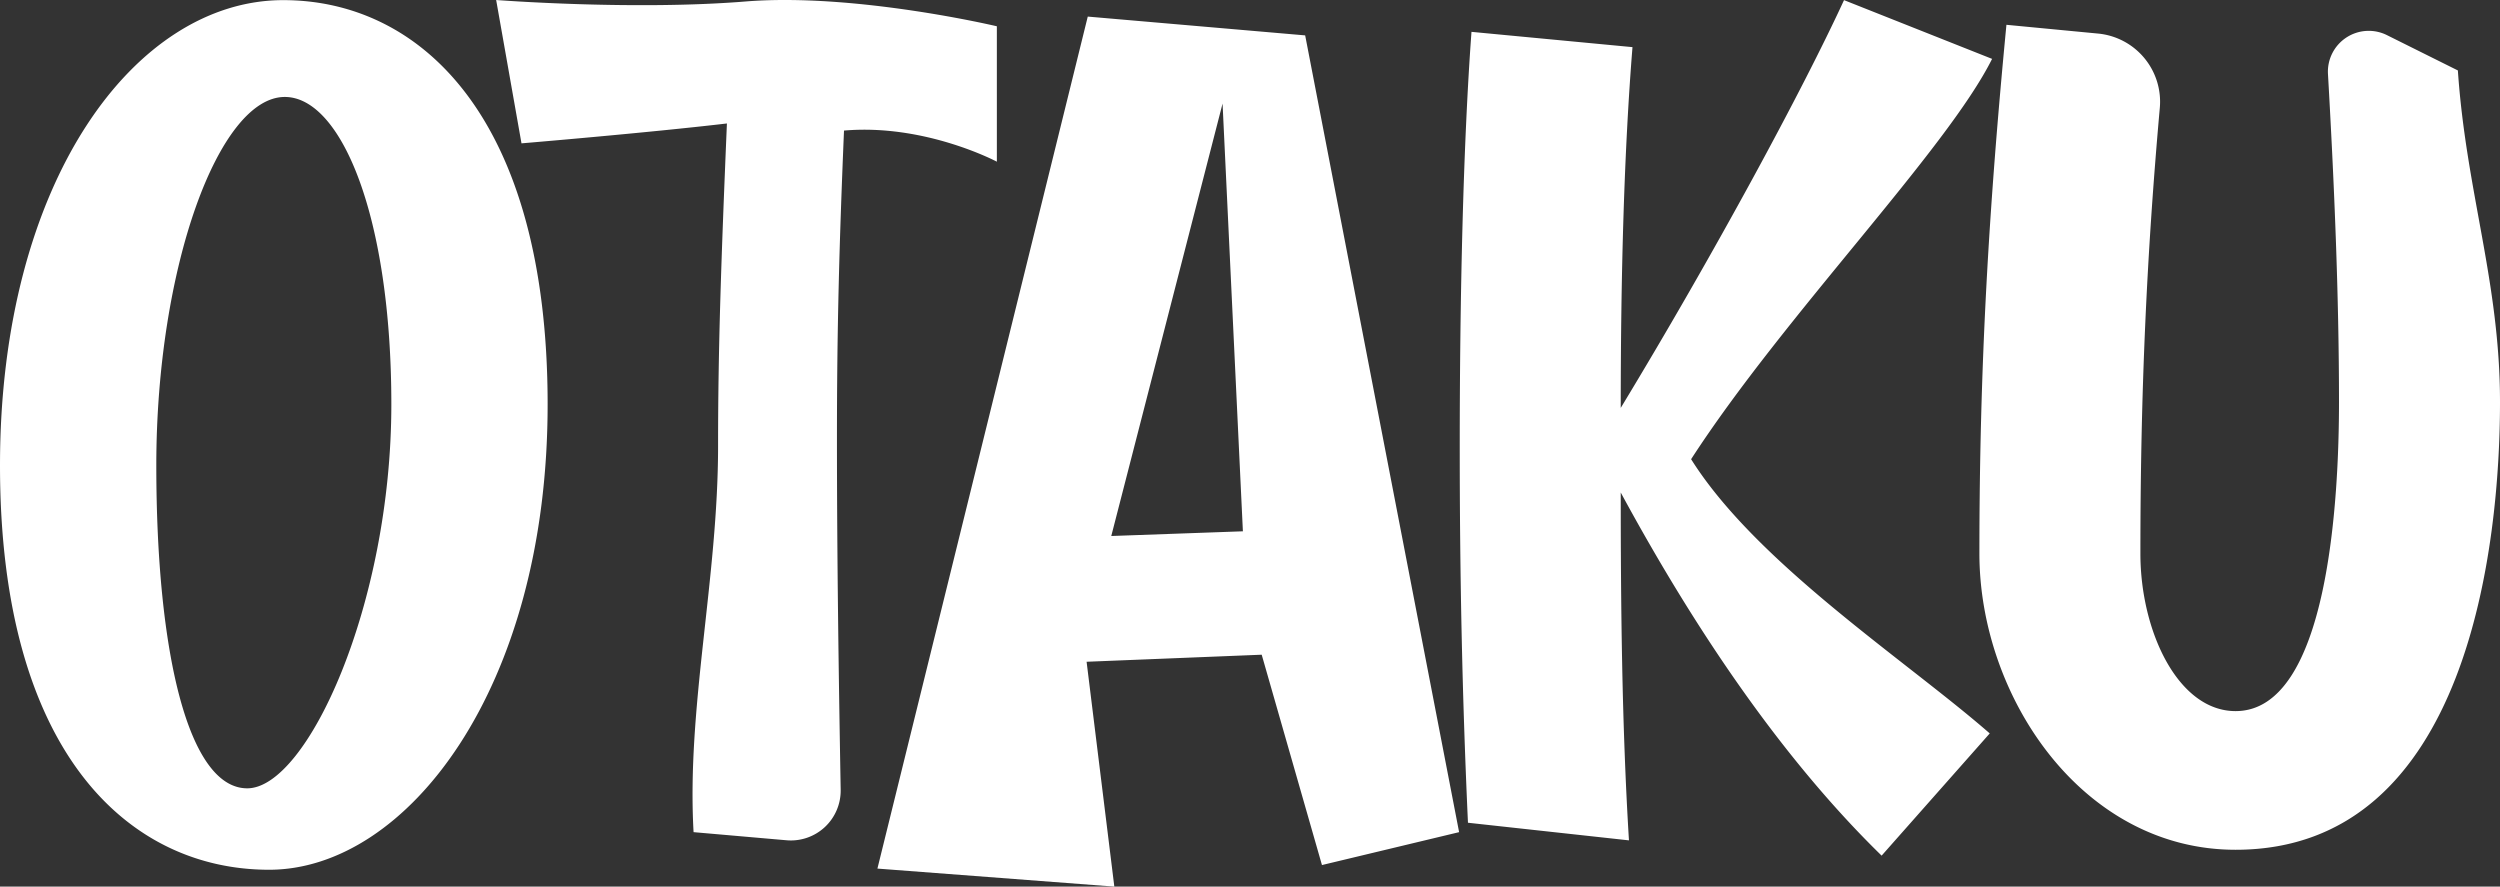
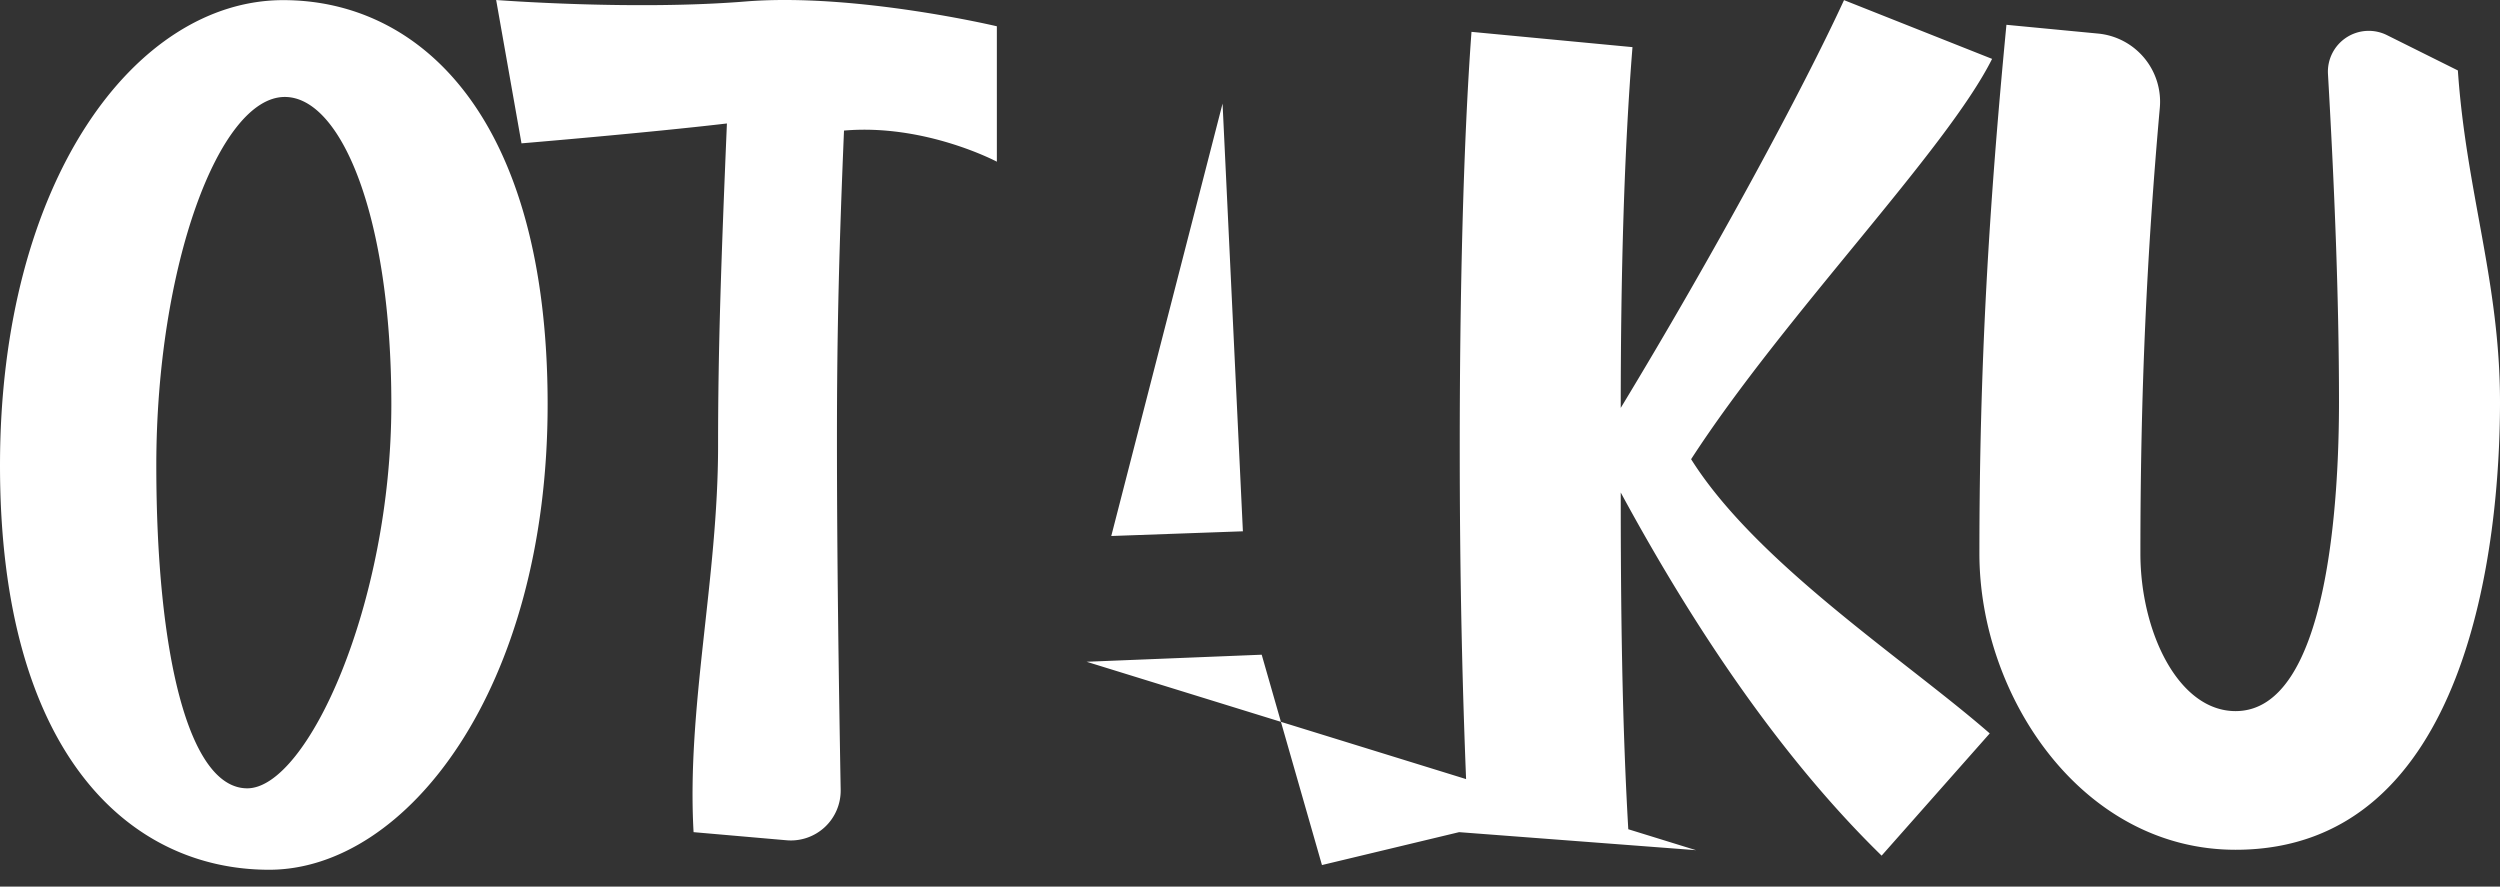
<svg xmlns="http://www.w3.org/2000/svg" width="1070" height="379.468" viewBox="0 0 1070 379.468">
  <rect x="0" y="0" width="1070" height="379.468" fill="#333333" stroke="none" />
-   <path id="_03" data-name="03" d="M-54.663,162.7c0,123.228,55.326,173.022,115.179,173.022,58.848,0,119.206-77.458,119.206-199.176C179.722,13.82,125.4-36.476,66.553-36.476,3.18-36.476-54.663,40.982-54.663,162.7Zm66.9,0c0-85,26.828-157.733,54.994-157.733,24.142,0,45.6,51.1,45.6,131.579,0,85.5-36.02,164.325-61.672,164.325-25.15,0-38.923-57.695-38.921-138.17ZM281.974,323.1a21.32,21.32,0,0,0,23.172-21.613c-.849-48.854-1.594-98.925-1.594-150.86,0-46.774,1-82.99,3.017-131.274,34.7-3.017,65.422,13.318,65.422,13.318V-25.284S312.1-39.491,265.324-35.971c-48.284,4.022-107.632-.562-107.632-.562L168.535,24.82s53.717-4.485,87.921-8.509c-2.515,59.853-3.782,96.784-3.782,138.027,0,56.836-13.5,111.974-10.487,165.29ZM511.136,333.71l58.7-14.083L503.951-21.388,410.9-29.435,320.87,335.22l101.4,7.715L410.4,246.7l74.944-3.017ZM468.594,7.8l8.7,183.063-56.333,2.012Zm265.984-44.28c-17.6,38.225-55.326,108.14-95.564,174.532,0-58.346,1.51-110.654,5.029-154.412L575.136-22.9c-3.522,47.782-5.029,112.664-5.029,178.051,0,53.316,1,105.625,3.519,160.449l68.907,7.544c-3.017-48.789-3.52-100.6-3.52-148.88,32.694,60.358,69.912,114.679,111.659,155.419l46.272-52.309c-35.711-31.186-99.645-72.6-127.812-117.369,39.735-61.363,109.2-132.1,128.819-171.336Zm69.512,10.559c-7.544,78.466-11.568,145.863-11.568,226.338,0,60.86,43.757,126.75,109.647,126.75,100.09,0,113.169-131.779,113.169-191.632,0-51.3-14.509-90.111-18.031-141.917l-30.35-15.113A17.478,17.478,0,0,0,941.71-4.854c2.681,46.722,4.72,94.918,4.72,140.393,0,41.245-4.527,132.282-44.262,132.282-24.645,0-40.74-34.2-40.74-67.4,0-68.64,2.661-127.4,8.311-190.813a29.319,29.319,0,0,0-26.422-31.773Z" transform="translate(54.663 36.533)" fill="#fff" />
+   <path id="_03" data-name="03" d="M-54.663,162.7c0,123.228,55.326,173.022,115.179,173.022,58.848,0,119.206-77.458,119.206-199.176C179.722,13.82,125.4-36.476,66.553-36.476,3.18-36.476-54.663,40.982-54.663,162.7Zm66.9,0c0-85,26.828-157.733,54.994-157.733,24.142,0,45.6,51.1,45.6,131.579,0,85.5-36.02,164.325-61.672,164.325-25.15,0-38.923-57.695-38.921-138.17ZM281.974,323.1a21.32,21.32,0,0,0,23.172-21.613c-.849-48.854-1.594-98.925-1.594-150.86,0-46.774,1-82.99,3.017-131.274,34.7-3.017,65.422,13.318,65.422,13.318V-25.284S312.1-39.491,265.324-35.971c-48.284,4.022-107.632-.562-107.632-.562L168.535,24.82s53.717-4.485,87.921-8.509c-2.515,59.853-3.782,96.784-3.782,138.027,0,56.836-13.5,111.974-10.487,165.29ZM511.136,333.71l58.7-14.083l101.4,7.715L410.4,246.7l74.944-3.017ZM468.594,7.8l8.7,183.063-56.333,2.012Zm265.984-44.28c-17.6,38.225-55.326,108.14-95.564,174.532,0-58.346,1.51-110.654,5.029-154.412L575.136-22.9c-3.522,47.782-5.029,112.664-5.029,178.051,0,53.316,1,105.625,3.519,160.449l68.907,7.544c-3.017-48.789-3.52-100.6-3.52-148.88,32.694,60.358,69.912,114.679,111.659,155.419l46.272-52.309c-35.711-31.186-99.645-72.6-127.812-117.369,39.735-61.363,109.2-132.1,128.819-171.336Zm69.512,10.559c-7.544,78.466-11.568,145.863-11.568,226.338,0,60.86,43.757,126.75,109.647,126.75,100.09,0,113.169-131.779,113.169-191.632,0-51.3-14.509-90.111-18.031-141.917l-30.35-15.113A17.478,17.478,0,0,0,941.71-4.854c2.681,46.722,4.72,94.918,4.72,140.393,0,41.245-4.527,132.282-44.262,132.282-24.645,0-40.74-34.2-40.74-67.4,0-68.64,2.661-127.4,8.311-190.813a29.319,29.319,0,0,0-26.422-31.773Z" transform="translate(54.663 36.533)" fill="#fff" />
</svg>